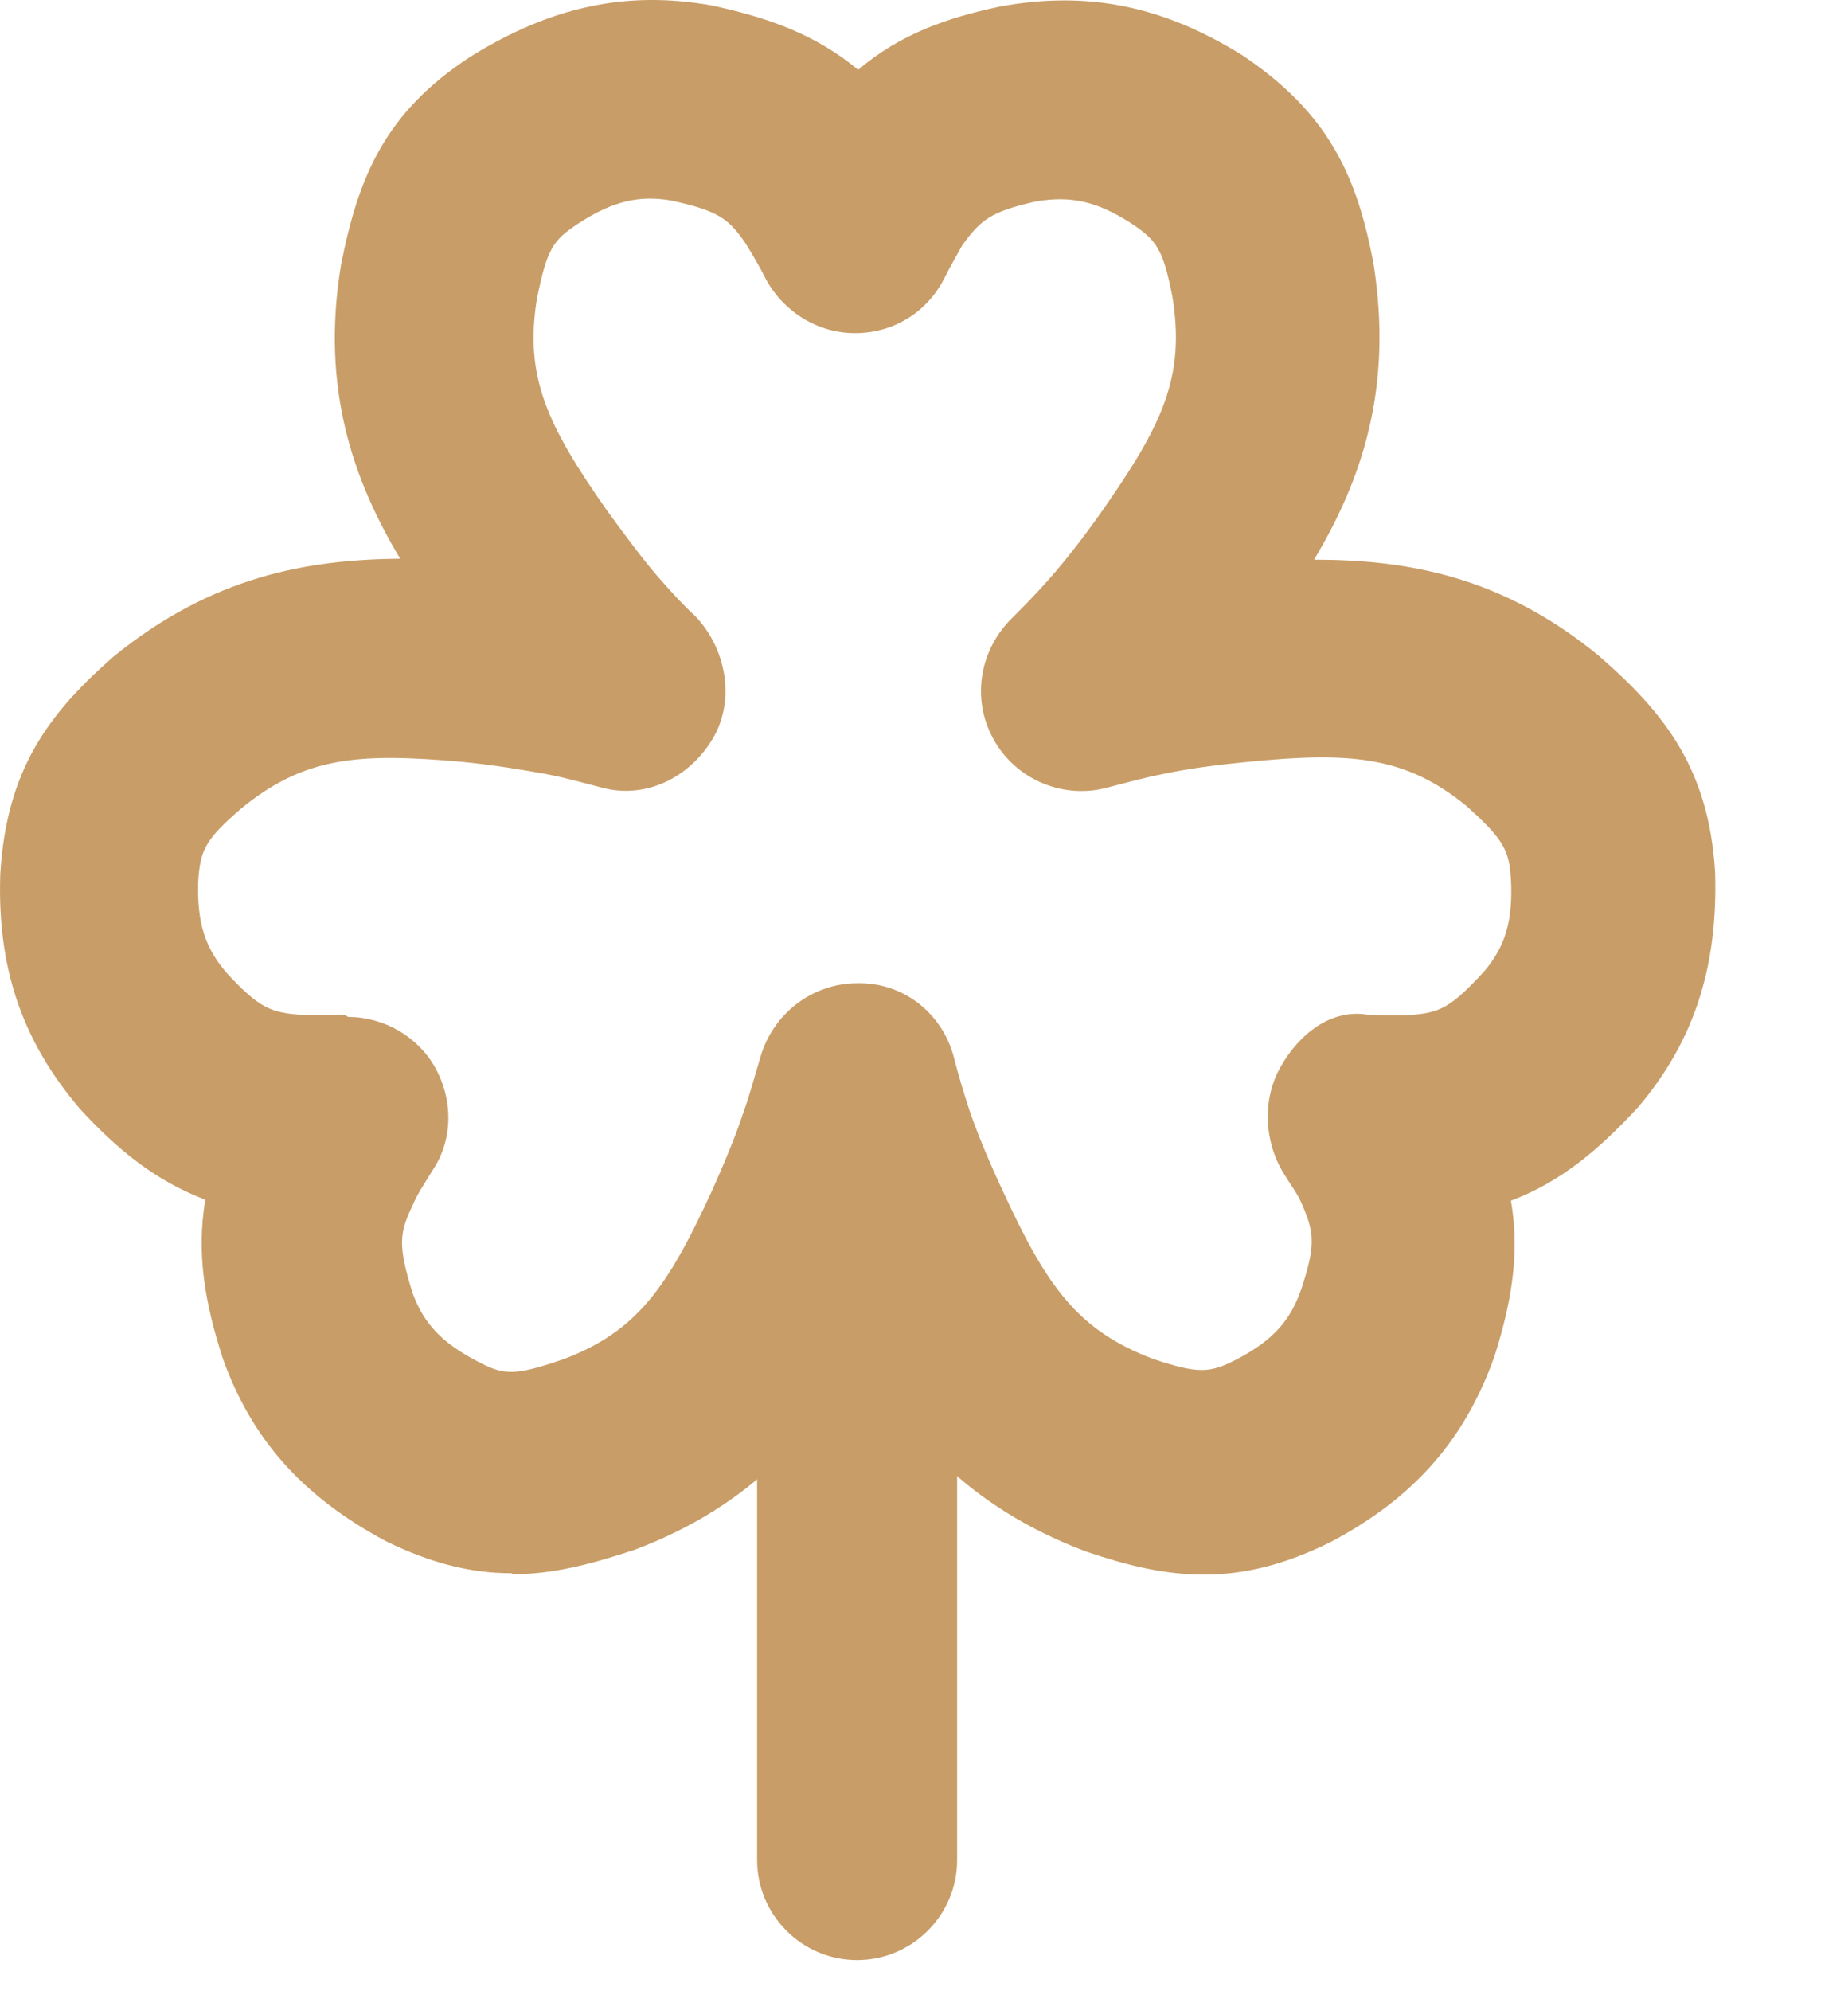
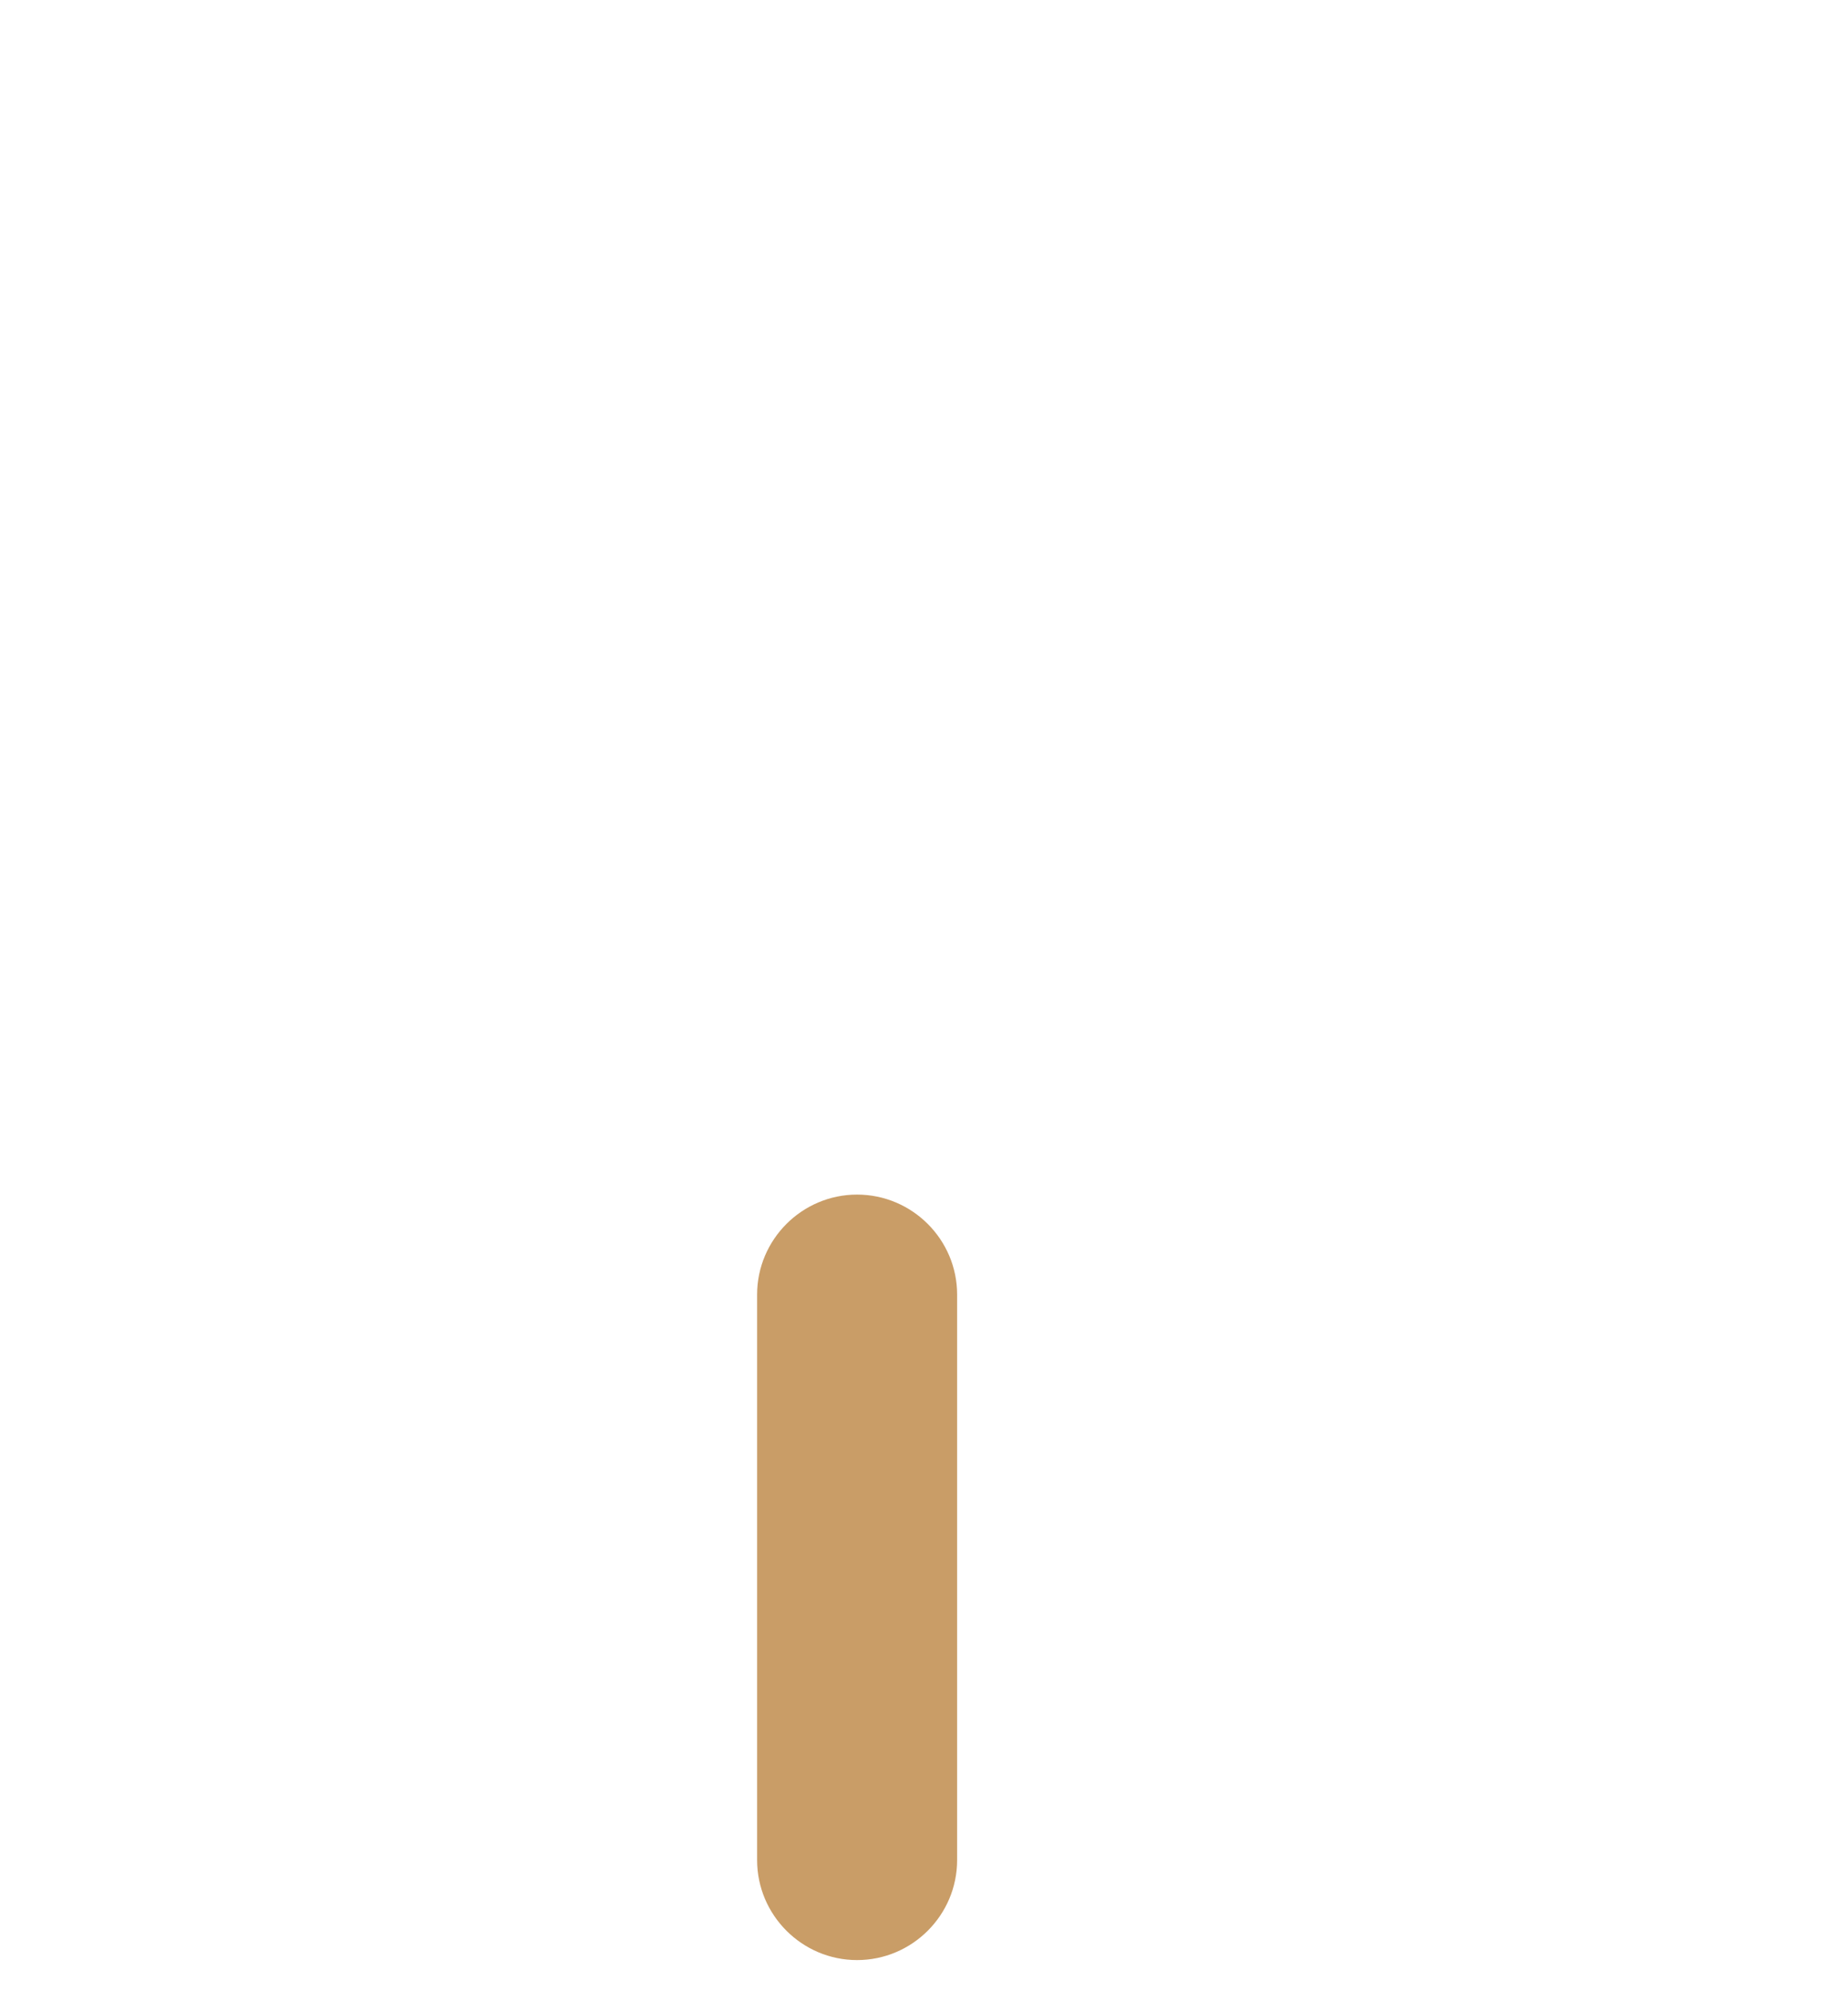
<svg xmlns="http://www.w3.org/2000/svg" width="13" height="14" viewBox="0 0 13 14" fill="none">
-   <path d="M2.449 7.15C2.7 7.15 2.937 7.287 3.059 7.502C3.188 7.731 3.188 8.011 3.044 8.227C2.987 8.32 2.937 8.392 2.901 8.478C2.808 8.671 2.8 8.758 2.901 9.088C2.98 9.303 3.102 9.439 3.367 9.576C3.547 9.669 3.618 9.676 3.97 9.554C4.48 9.36 4.695 9.052 5.003 8.384C5.097 8.176 5.176 7.983 5.226 7.832C5.283 7.674 5.312 7.552 5.348 7.437C5.434 7.129 5.714 6.913 6.03 6.913C6.36 6.906 6.632 7.129 6.711 7.437C6.74 7.552 6.776 7.674 6.826 7.825C6.876 7.968 6.955 8.162 7.056 8.377C7.364 9.045 7.58 9.353 8.111 9.554C8.434 9.662 8.512 9.655 8.706 9.554C8.95 9.425 9.079 9.289 9.158 9.052C9.259 8.743 9.244 8.657 9.151 8.449C9.122 8.384 9.072 8.32 9.029 8.248C8.893 8.026 8.878 7.731 9.008 7.502C9.137 7.272 9.366 7.086 9.632 7.136C9.725 7.136 9.818 7.143 9.919 7.136C10.127 7.122 10.206 7.086 10.443 6.827C10.586 6.655 10.644 6.483 10.629 6.181C10.615 5.981 10.586 5.909 10.314 5.665C9.89 5.32 9.51 5.284 8.785 5.356C8.555 5.378 8.347 5.406 8.182 5.442C8.032 5.471 7.91 5.507 7.795 5.536C7.486 5.622 7.156 5.485 6.998 5.213C6.833 4.933 6.884 4.588 7.106 4.359C7.192 4.273 7.278 4.187 7.386 4.065C7.493 3.943 7.623 3.778 7.759 3.584C8.175 2.988 8.34 2.651 8.247 2.084C8.182 1.754 8.139 1.689 7.953 1.567C7.716 1.417 7.537 1.374 7.285 1.417C6.97 1.488 6.898 1.546 6.769 1.725C6.733 1.79 6.683 1.876 6.64 1.962C6.518 2.199 6.281 2.342 6.015 2.342C5.757 2.342 5.52 2.199 5.391 1.969C5.341 1.869 5.29 1.783 5.24 1.704C5.125 1.539 5.054 1.481 4.716 1.409C4.501 1.374 4.315 1.409 4.063 1.575C3.891 1.689 3.848 1.747 3.776 2.106C3.69 2.651 3.848 2.988 4.271 3.591C4.408 3.778 4.53 3.943 4.637 4.065C4.731 4.172 4.81 4.258 4.889 4.33C5.111 4.56 5.176 4.926 5.011 5.198C4.846 5.471 4.537 5.622 4.228 5.536C4.114 5.507 3.992 5.471 3.841 5.442C3.683 5.414 3.475 5.378 3.245 5.356C2.521 5.292 2.14 5.32 1.695 5.686C1.437 5.909 1.408 5.981 1.394 6.203C1.387 6.483 1.437 6.662 1.602 6.849C1.824 7.086 1.903 7.122 2.133 7.136C2.212 7.136 2.305 7.136 2.399 7.136C2.406 7.136 2.42 7.136 2.427 7.136M3.597 11.061C3.324 11.061 3.044 10.996 2.721 10.839C2.126 10.523 1.767 10.114 1.566 9.547C1.444 9.167 1.38 8.822 1.444 8.435C1.085 8.298 0.82 8.076 0.562 7.796C0.152 7.315 -0.02 6.799 0.002 6.146C0.045 5.414 0.339 5.019 0.798 4.617C1.494 4.05 2.162 3.935 2.815 3.928C2.485 3.376 2.255 2.73 2.399 1.862C2.521 1.244 2.707 0.792 3.31 0.398C3.877 0.046 4.408 -0.069 5.011 0.039C5.405 0.125 5.735 0.24 6.037 0.491C6.331 0.24 6.661 0.125 7.034 0.046C7.659 -0.069 8.19 0.046 8.742 0.39C9.352 0.8 9.546 1.244 9.661 1.847C9.804 2.737 9.574 3.383 9.244 3.935C9.897 3.935 10.565 4.05 11.246 4.61C11.727 5.026 12.021 5.421 12.065 6.131C12.086 6.806 11.914 7.322 11.526 7.782C11.254 8.076 10.988 8.306 10.629 8.442C10.694 8.822 10.629 9.167 10.514 9.533C10.306 10.121 9.948 10.53 9.366 10.839C8.706 11.169 8.218 11.104 7.644 10.91C6.805 10.595 6.36 10.071 6.044 9.504C5.728 10.071 5.283 10.588 4.465 10.896C4.164 10.996 3.891 11.068 3.611 11.068" fill="#C99D67" />
  <path d="M6.029 13.781C5.642 13.781 5.326 13.465 5.326 13.078V9.102C5.326 8.715 5.642 8.399 6.029 8.399C6.417 8.399 6.733 8.715 6.733 9.102V13.078C6.733 13.465 6.417 13.781 6.029 13.781Z" fill="#C99D67" />
</svg>